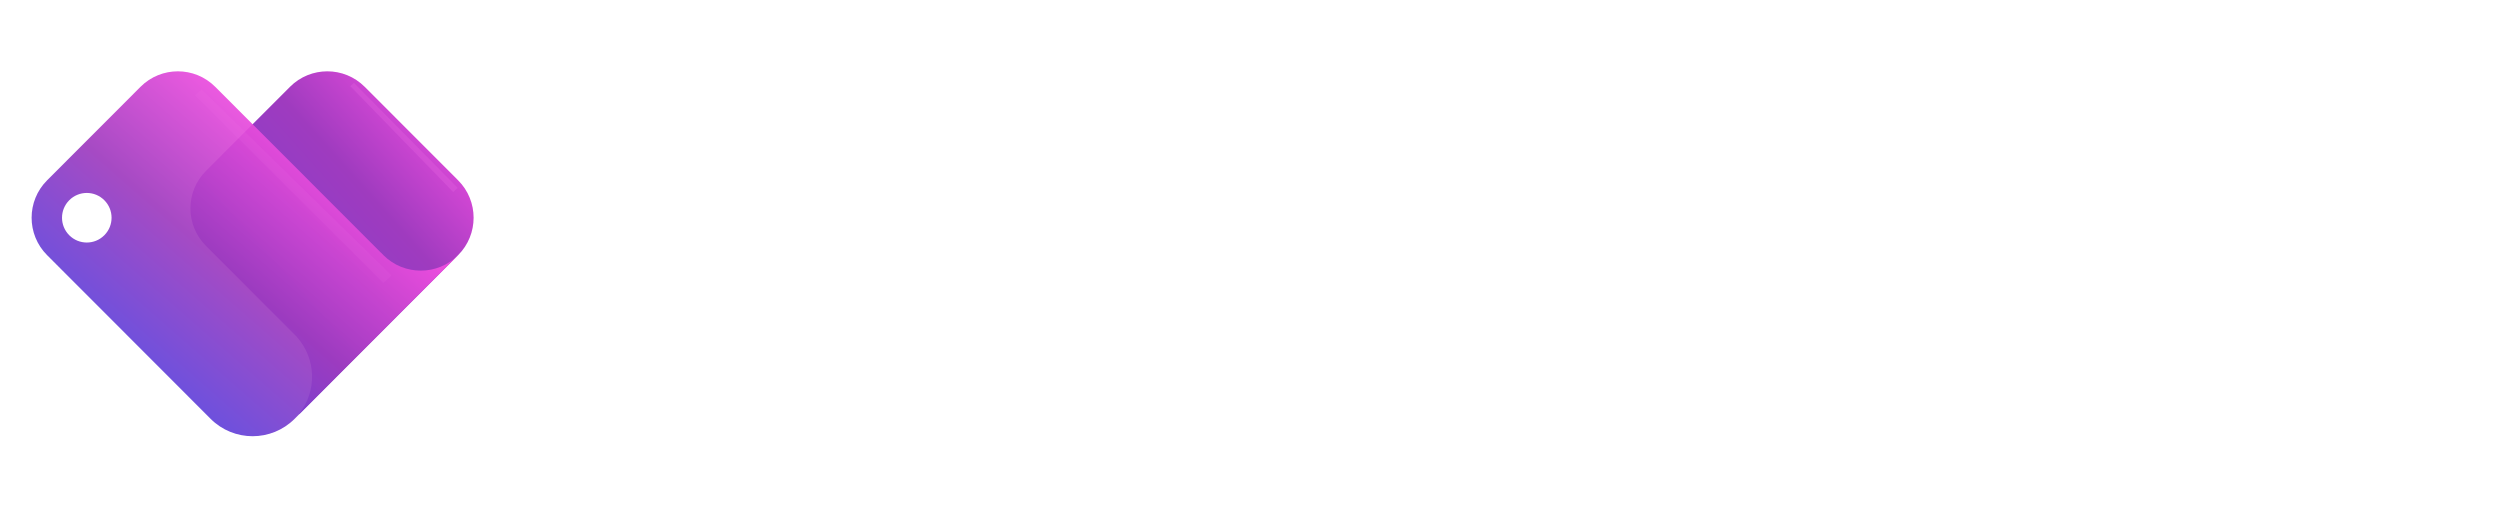
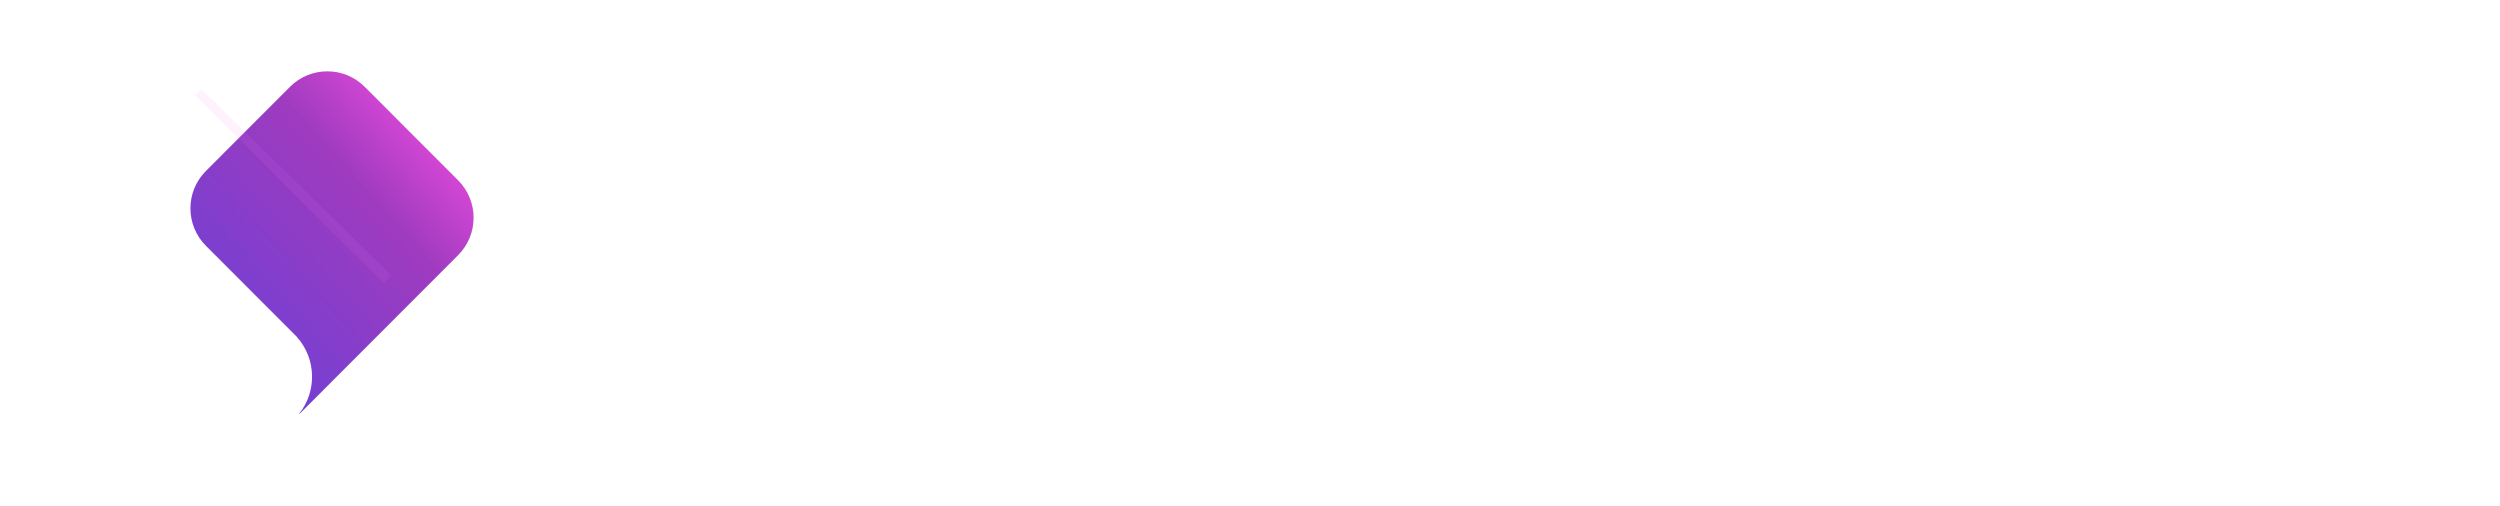
<svg xmlns="http://www.w3.org/2000/svg" width="158" height="32" viewBox="0 0 158 32" fill="none">
  <path d="M51.66 18.651C51.66 19.63 51.493 20.523 51.159 21.33C50.825 22.138 50.37 22.833 49.796 23.416C49.221 23.99 48.545 24.437 47.769 24.755C47 25.074 46.173 25.233 45.287 25.233C44.41 25.233 43.583 25.07 42.806 24.744C42.037 24.418 41.361 23.963 40.779 23.381C40.204 22.798 39.75 22.107 39.416 21.307C39.082 20.499 38.915 19.614 38.915 18.651V7.56H42.107V13.385C42.278 13.168 42.484 12.974 42.724 12.803C42.973 12.632 43.237 12.492 43.517 12.383C43.804 12.275 44.099 12.193 44.402 12.139C44.705 12.077 45 12.046 45.287 12.046C46.173 12.046 47 12.213 47.769 12.546C48.545 12.873 49.221 13.331 49.796 13.921C50.37 14.511 50.825 15.21 51.159 16.018C51.493 16.818 51.66 17.696 51.66 18.651ZM48.456 18.651C48.456 18.169 48.371 17.723 48.2 17.311C48.037 16.892 47.812 16.531 47.524 16.228C47.237 15.925 46.899 15.688 46.511 15.517C46.13 15.346 45.722 15.261 45.287 15.261C44.852 15.261 44.441 15.358 44.053 15.552C43.672 15.739 43.338 15.991 43.051 16.309C42.763 16.62 42.538 16.981 42.375 17.393C42.212 17.797 42.13 18.216 42.13 18.651C42.13 19.132 42.212 19.579 42.375 19.991C42.538 20.402 42.763 20.759 43.051 21.062C43.338 21.365 43.672 21.606 44.053 21.785C44.441 21.956 44.852 22.041 45.287 22.041C45.722 22.041 46.13 21.956 46.511 21.785C46.899 21.606 47.237 21.365 47.524 21.062C47.812 20.759 48.037 20.402 48.2 19.991C48.371 19.579 48.456 19.132 48.456 18.651ZM62.599 23.544C62.343 23.777 62.067 23.998 61.772 24.208C61.484 24.41 61.181 24.588 60.863 24.744C60.545 24.891 60.215 25.008 59.873 25.093C59.539 25.186 59.197 25.233 58.848 25.233C58.079 25.233 57.356 25.097 56.681 24.825C56.005 24.553 55.411 24.169 54.898 23.672C54.394 23.167 53.994 22.557 53.699 21.843C53.411 21.121 53.267 20.313 53.267 19.42V12.523H56.436V19.42C56.436 19.839 56.498 20.216 56.623 20.55C56.755 20.876 56.929 21.152 57.147 21.377C57.364 21.602 57.617 21.773 57.904 21.89C58.199 22.006 58.514 22.064 58.848 22.064C59.174 22.064 59.481 21.991 59.768 21.843C60.063 21.688 60.319 21.486 60.537 21.237C60.754 20.989 60.925 20.709 61.049 20.398C61.174 20.08 61.236 19.754 61.236 19.42V12.523H64.416V25H63.647L62.599 23.544ZM78.338 25H74.447L71.965 21.179L69.46 25H65.57L70.125 18.604L65.57 12.453H69.46L71.965 16.03L74.447 12.453H78.338L73.771 18.604L78.338 25ZM83.394 23.812C83.394 24.091 83.343 24.355 83.242 24.604C83.141 24.845 83.001 25.054 82.823 25.233C82.644 25.412 82.434 25.551 82.194 25.652C81.953 25.761 81.693 25.816 81.413 25.816C81.141 25.816 80.881 25.761 80.633 25.652C80.392 25.551 80.178 25.412 79.992 25.233C79.813 25.054 79.67 24.845 79.561 24.604C79.46 24.355 79.409 24.091 79.409 23.812C79.409 23.54 79.46 23.284 79.561 23.043C79.67 22.802 79.813 22.592 79.992 22.414C80.178 22.235 80.392 22.095 80.633 21.994C80.881 21.886 81.141 21.831 81.413 21.831C81.693 21.831 81.953 21.886 82.194 21.994C82.434 22.095 82.644 22.235 82.823 22.414C83.001 22.592 83.141 22.802 83.242 23.043C83.343 23.284 83.394 23.54 83.394 23.812ZM101.637 25H98.468V17.078C98.468 16.861 98.426 16.655 98.34 16.461C98.263 16.267 98.15 16.096 98.002 15.948C97.855 15.801 97.684 15.688 97.49 15.61C97.296 15.525 97.09 15.482 96.872 15.482C96.655 15.482 96.449 15.525 96.255 15.61C96.069 15.688 95.901 15.801 95.754 15.948C95.614 16.096 95.501 16.267 95.416 16.461C95.338 16.655 95.3 16.861 95.3 17.078V25H92.119V17.078C92.119 16.861 92.076 16.655 91.991 16.461C91.913 16.267 91.801 16.096 91.653 15.948C91.506 15.801 91.335 15.688 91.141 15.61C90.947 15.525 90.741 15.482 90.523 15.482C90.306 15.482 90.1 15.525 89.906 15.61C89.719 15.688 89.552 15.801 89.405 15.948C89.265 16.096 89.152 16.267 89.067 16.461C88.989 16.655 88.951 16.861 88.951 17.078V25H85.77V12.523H86.539L87.401 13.478C87.844 13.106 88.329 12.818 88.857 12.616C89.393 12.407 89.948 12.302 90.523 12.302C91.106 12.302 91.673 12.411 92.224 12.628C92.783 12.845 93.272 13.222 93.692 13.758C93.886 13.494 94.107 13.269 94.356 13.082C94.605 12.896 94.865 12.745 95.136 12.628C95.416 12.511 95.703 12.43 95.999 12.383C96.294 12.329 96.585 12.302 96.872 12.302C97.532 12.302 98.15 12.426 98.725 12.675C99.307 12.923 99.812 13.265 100.239 13.7C100.674 14.127 101.016 14.632 101.264 15.214C101.513 15.797 101.637 16.418 101.637 17.078V25ZM116.024 18.651C116.024 19.583 115.857 20.453 115.523 21.26C115.19 22.06 114.735 22.756 114.16 23.346C113.586 23.928 112.91 24.39 112.133 24.732C111.365 25.066 110.537 25.233 109.652 25.233C108.774 25.233 107.947 25.066 107.171 24.732C106.402 24.39 105.726 23.928 105.144 23.346C104.569 22.756 104.115 22.06 103.781 21.26C103.447 20.453 103.28 19.583 103.28 18.651C103.28 17.703 103.447 16.826 103.781 16.018C104.115 15.21 104.569 14.515 105.144 13.933C105.726 13.342 106.402 12.88 107.171 12.546C107.947 12.213 108.774 12.046 109.652 12.046C110.537 12.046 111.365 12.205 112.133 12.523C112.91 12.834 113.586 13.28 114.16 13.863C114.735 14.438 115.19 15.133 115.523 15.948C115.857 16.756 116.024 17.657 116.024 18.651ZM112.821 18.651C112.821 18.138 112.735 17.676 112.564 17.265C112.401 16.845 112.176 16.488 111.889 16.193C111.601 15.89 111.264 15.661 110.875 15.505C110.495 15.342 110.087 15.261 109.652 15.261C109.217 15.261 108.805 15.342 108.417 15.505C108.037 15.661 107.703 15.89 107.415 16.193C107.136 16.488 106.914 16.845 106.751 17.265C106.588 17.676 106.507 18.138 106.507 18.651C106.507 19.132 106.588 19.579 106.751 19.991C106.914 20.402 107.136 20.759 107.415 21.062C107.703 21.365 108.037 21.606 108.417 21.785C108.805 21.956 109.217 22.041 109.652 22.041C110.087 22.041 110.495 21.959 110.875 21.796C111.264 21.633 111.601 21.404 111.889 21.109C112.176 20.814 112.401 20.457 112.564 20.037C112.735 19.618 112.821 19.156 112.821 18.651ZM120.964 25H117.784V12.523H118.552L119.601 13.735C120.113 13.269 120.692 12.912 121.337 12.663C121.989 12.407 122.669 12.278 123.375 12.278C124.136 12.278 124.855 12.426 125.531 12.721C126.206 13.009 126.797 13.409 127.301 13.921C127.806 14.426 128.202 15.02 128.49 15.704C128.785 16.379 128.932 17.102 128.932 17.87V25H125.752V17.87C125.752 17.544 125.69 17.237 125.566 16.95C125.441 16.655 125.27 16.399 125.053 16.181C124.835 15.964 124.583 15.793 124.296 15.669C124.008 15.544 123.702 15.482 123.375 15.482C123.041 15.482 122.727 15.544 122.432 15.669C122.137 15.793 121.88 15.964 121.663 16.181C121.445 16.399 121.275 16.655 121.15 16.95C121.026 17.237 120.964 17.544 120.964 17.87V25ZM136.167 21.948C136.291 21.987 136.415 22.014 136.54 22.029C136.664 22.037 136.788 22.041 136.912 22.041C137.223 22.041 137.522 21.998 137.809 21.913C138.097 21.827 138.365 21.707 138.613 21.552C138.869 21.389 139.095 21.194 139.289 20.969C139.491 20.736 139.654 20.48 139.778 20.2L142.108 22.542C141.813 22.961 141.471 23.338 141.083 23.672C140.702 24.006 140.287 24.289 139.836 24.522C139.394 24.755 138.924 24.93 138.427 25.047C137.938 25.171 137.433 25.233 136.912 25.233C136.035 25.233 135.208 25.07 134.431 24.744C133.662 24.418 132.986 23.963 132.404 23.381C131.829 22.798 131.375 22.107 131.041 21.307C130.707 20.499 130.54 19.614 130.54 18.651C130.54 17.665 130.707 16.764 131.041 15.948C131.375 15.133 131.829 14.438 132.404 13.863C132.986 13.288 133.662 12.842 134.431 12.523C135.208 12.205 136.035 12.046 136.912 12.046C137.433 12.046 137.941 12.108 138.438 12.232C138.936 12.356 139.405 12.535 139.848 12.768C140.299 13.001 140.718 13.288 141.106 13.63C141.495 13.964 141.836 14.341 142.131 14.76L136.167 21.948ZM137.798 15.389C137.65 15.335 137.503 15.3 137.355 15.284C137.215 15.269 137.068 15.261 136.912 15.261C136.477 15.261 136.066 15.342 135.677 15.505C135.297 15.661 134.963 15.886 134.676 16.181C134.396 16.476 134.175 16.834 134.012 17.253C133.848 17.665 133.767 18.131 133.767 18.651C133.767 18.767 133.771 18.899 133.779 19.047C133.794 19.195 133.814 19.346 133.837 19.501C133.868 19.649 133.903 19.793 133.942 19.932C133.981 20.072 134.031 20.196 134.093 20.305L137.798 15.389ZM146.745 29.753V26.549L148.515 26.573C148.826 26.573 149.125 26.522 149.412 26.421C149.7 26.32 149.964 26.18 150.205 26.002C150.453 25.823 150.671 25.61 150.857 25.361C151.043 25.12 151.195 24.856 151.311 24.569C150.962 24.716 150.605 24.864 150.24 25.012C149.882 25.159 149.521 25.233 149.156 25.233C148.387 25.233 147.665 25.097 146.989 24.825C146.314 24.553 145.72 24.169 145.207 23.672C144.702 23.167 144.302 22.557 144.007 21.843C143.72 21.121 143.576 20.313 143.576 19.42V12.523H146.745V19.42C146.745 19.863 146.807 20.251 146.931 20.585C147.063 20.911 147.238 21.187 147.455 21.412C147.673 21.629 147.925 21.792 148.213 21.901C148.508 22.01 148.822 22.064 149.156 22.064C149.482 22.064 149.789 21.991 150.077 21.843C150.372 21.688 150.628 21.486 150.845 21.237C151.063 20.989 151.234 20.709 151.358 20.398C151.482 20.08 151.544 19.754 151.544 19.42V12.523H154.748V23.427C154.74 24.305 154.569 25.128 154.235 25.897C153.902 26.666 153.443 27.338 152.861 27.912C152.286 28.487 151.614 28.942 150.845 29.275C150.077 29.609 149.253 29.776 148.376 29.776L146.745 29.753Z" fill="white" />
  <path d="M18.901 26.156L18.917 26.172L28.954 16.125C30.258 14.819 30.258 12.702 28.954 11.397L23.05 5.487C21.745 4.181 19.631 4.181 18.327 5.487L13.013 10.806C11.709 12.111 11.709 14.228 13.013 15.534L18.769 21.296L18.765 21.3C19.994 22.673 20.04 24.733 18.901 26.156Z" fill="url(#paint0_linear_3057_38422)" />
  <g filter="url(#filter0_b_3057_38422)">
-     <path fill-rule="evenodd" clip-rule="evenodd" d="M18.622 26.468C17.154 27.936 14.775 27.936 13.308 26.468L2.976 16.125C1.672 14.819 1.672 12.702 2.976 11.397L8.88 5.487C10.184 4.181 12.299 4.181 13.603 5.487L24.083 15.977L24.087 15.973C24.133 16.024 24.181 16.075 24.23 16.125C25.535 17.43 27.649 17.43 28.953 16.125L18.622 26.468ZM4.378 12.653C3.767 13.265 3.767 14.257 4.378 14.869C4.99 15.481 5.981 15.481 6.592 14.869C7.204 14.257 7.204 13.265 6.592 12.653C5.981 12.041 4.99 12.041 4.378 12.653Z" fill="url(#paint1_linear_3057_38422)" fill-opacity="0.92" />
-   </g>
+     </g>
  <g opacity="0.1" filter="url(#filter1_f_3057_38422)">
    <path d="M24.75 17.41L12.748 5.657L12.33 6.022L24.228 17.881L24.75 17.41Z" fill="#F378ED" />
  </g>
  <g opacity="0.2" filter="url(#filter2_f_3057_38422)">
-     <path d="M28.925 11.869L22.369 5.239L22.141 5.445L28.64 12.134L28.925 11.869Z" fill="#F378ED" />
-   </g>
+     </g>
  <defs>
    <filter id="filter0_b_3057_38422" x="-5.505" y="-2.995" width="41.961" height="38.067" filterUnits="userSpaceOnUse" color-interpolation-filters="sRGB">
      <feFlood flood-opacity="0" result="BackgroundImageFix" />
      <feGaussianBlur in="BackgroundImageFix" stdDeviation="3.751" />
      <feComposite in2="SourceAlpha" operator="in" result="effect1_backgroundBlur_3057_38422" />
      <feBlend mode="normal" in="SourceGraphic" in2="effect1_backgroundBlur_3057_38422" result="shape" />
    </filter>
    <filter id="filter1_f_3057_38422" x="8.329" y="1.655" width="20.423" height="20.227" filterUnits="userSpaceOnUse" color-interpolation-filters="sRGB">
      <feFlood flood-opacity="0" result="BackgroundImageFix" />
      <feBlend mode="normal" in="SourceGraphic" in2="BackgroundImageFix" result="shape" />
      <feGaussianBlur stdDeviation="2.001" result="effect1_foregroundBlur_3057_38422" />
    </filter>
    <filter id="filter2_f_3057_38422" x="18.14" y="1.237" width="14.787" height="14.898" filterUnits="userSpaceOnUse" color-interpolation-filters="sRGB">
      <feFlood flood-opacity="0" result="BackgroundImageFix" />
      <feBlend mode="normal" in="SourceGraphic" in2="BackgroundImageFix" result="shape" />
      <feGaussianBlur stdDeviation="2.001" result="effect1_foregroundBlur_3057_38422" />
    </filter>
    <linearGradient id="paint0_linear_3057_38422" x1="22.559" y1="31.462" x2="38.248" y2="17.445" gradientUnits="userSpaceOnUse">
      <stop stop-color="#4A36D3" />
      <stop stop-color="#7040D4" />
      <stop offset="0.633" stop-color="#9F3BBF" />
      <stop offset="1" stop-color="#F04DE0" />
    </linearGradient>
    <linearGradient id="paint1_linear_3057_38422" x1="2.624" y1="27.597" x2="18.746" y2="9.127" gradientUnits="userSpaceOnUse">
      <stop stop-color="#26B1FF" />
      <stop offset="0.265" stop-color="#5743DF" />
      <stop offset="0.645" stop-color="#9F3BBF" />
      <stop offset="1" stop-color="#F04DE0" />
    </linearGradient>
  </defs>
</svg>